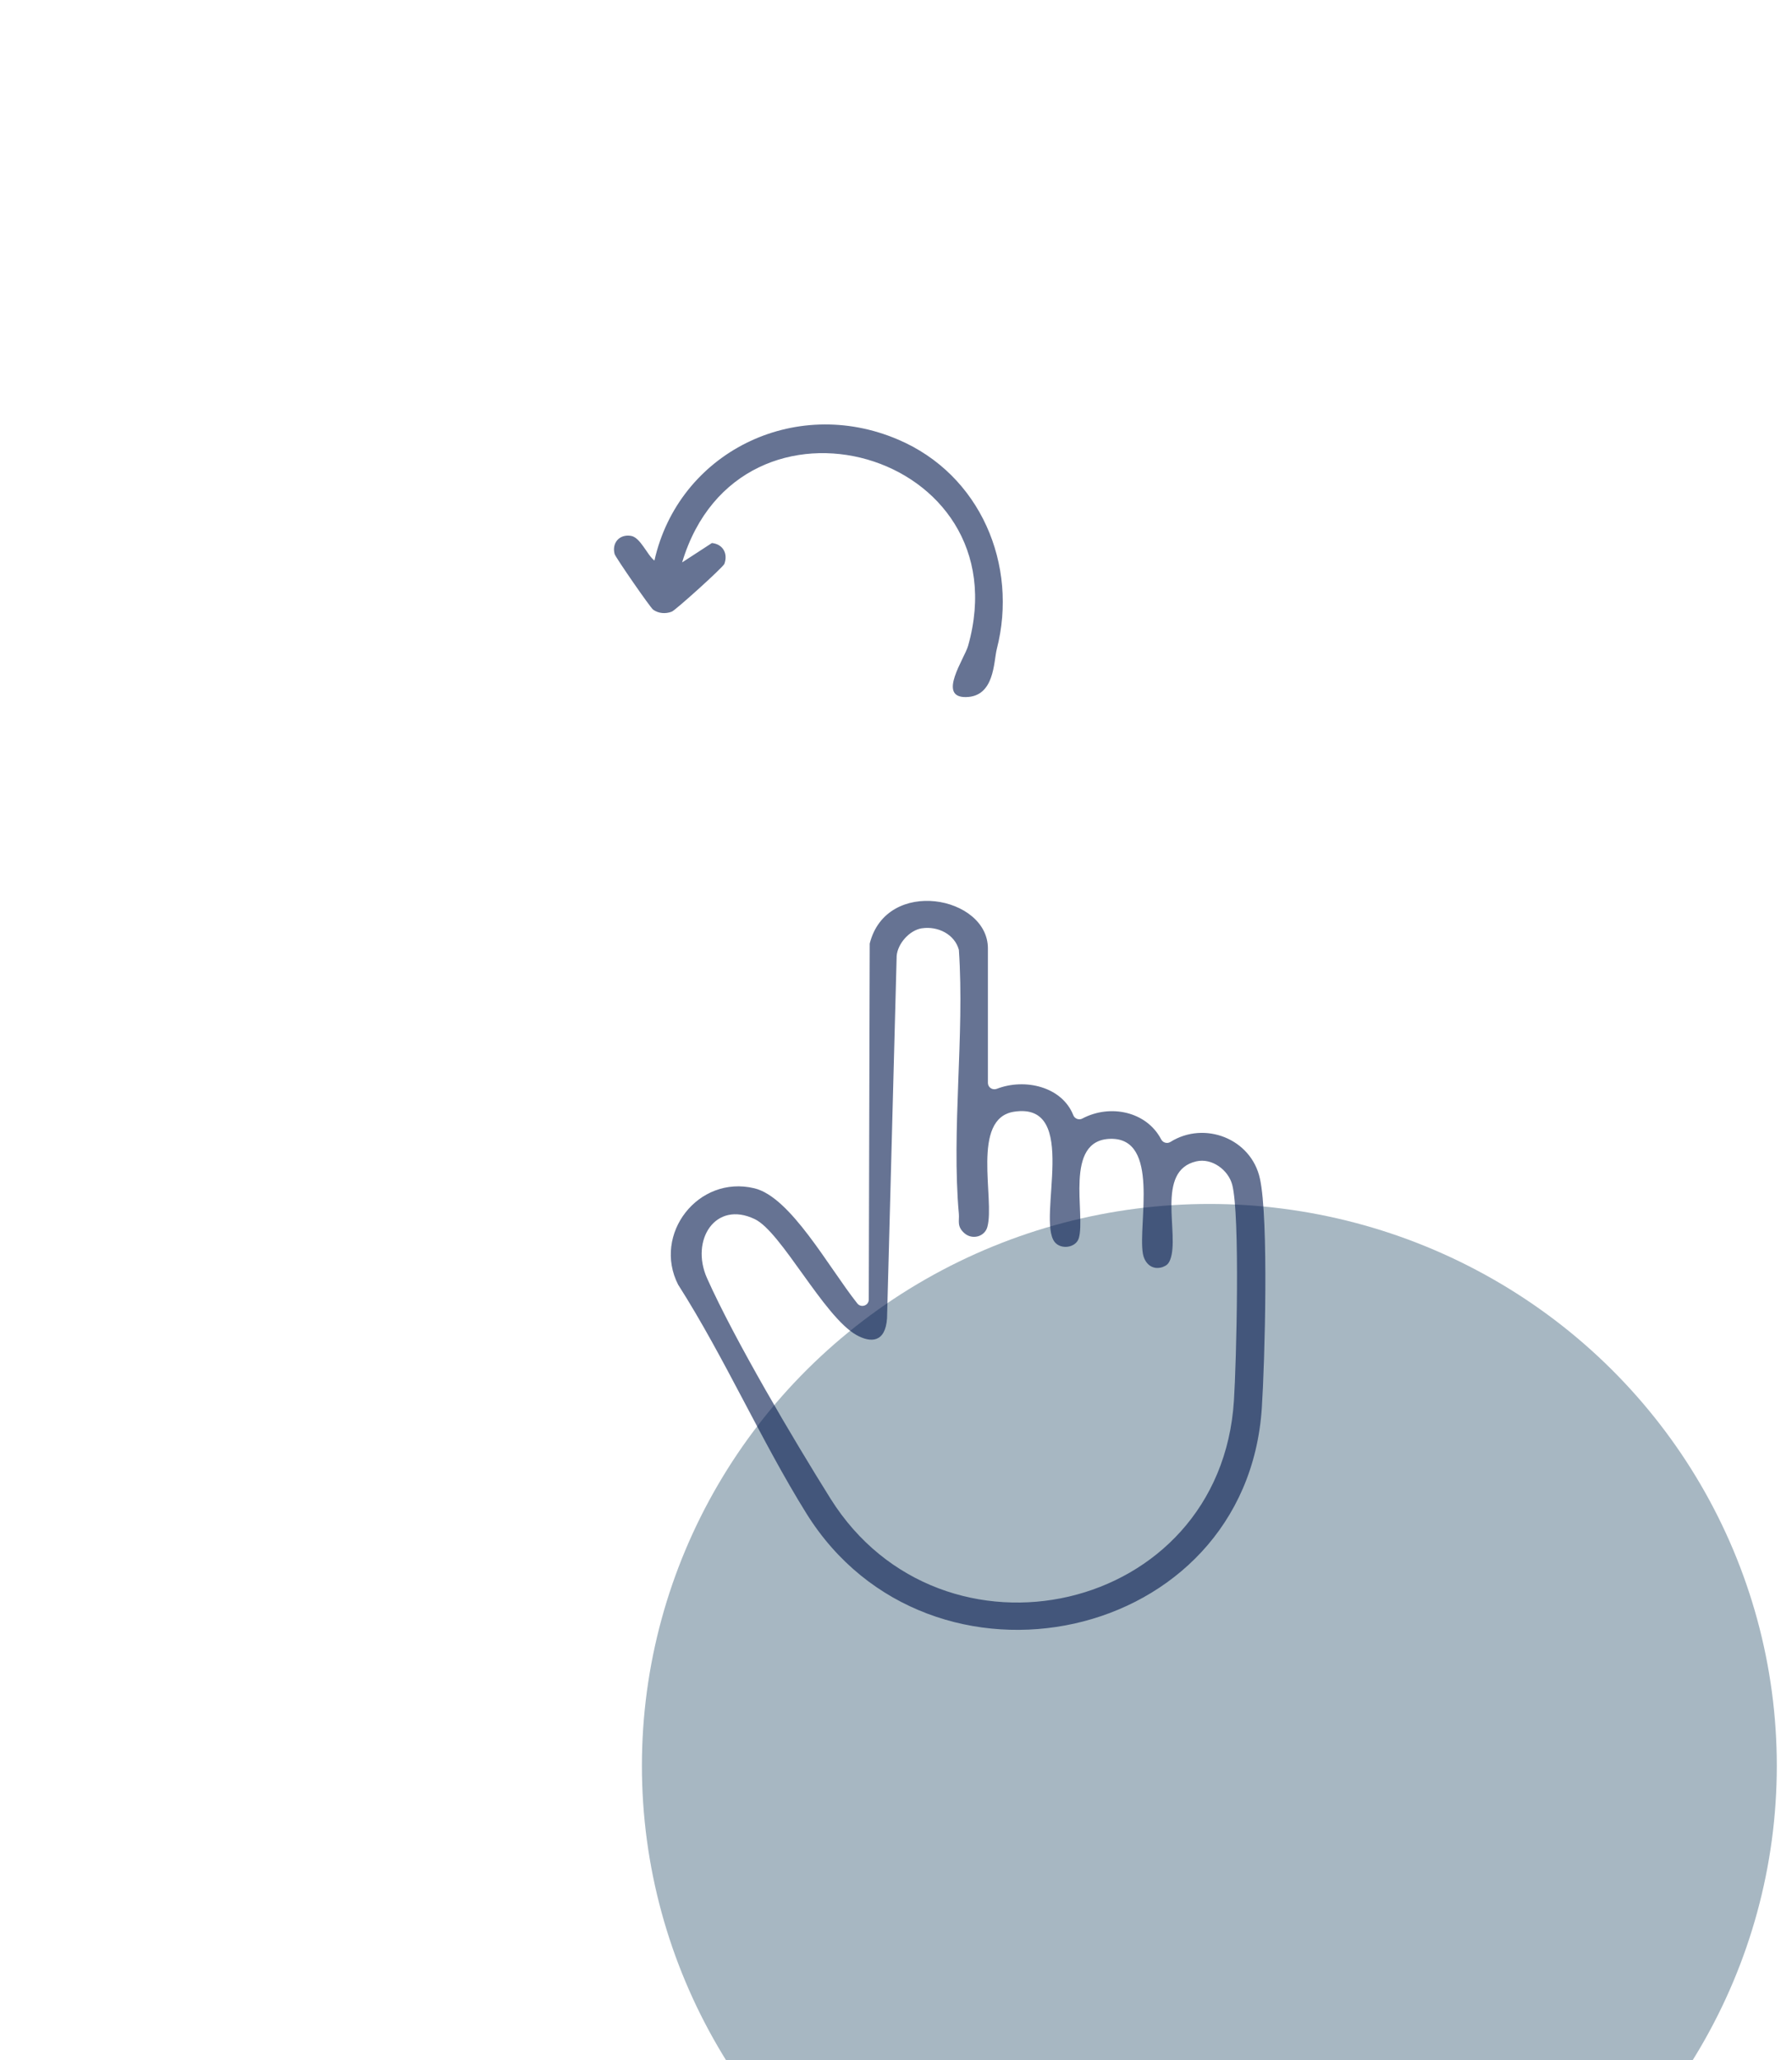
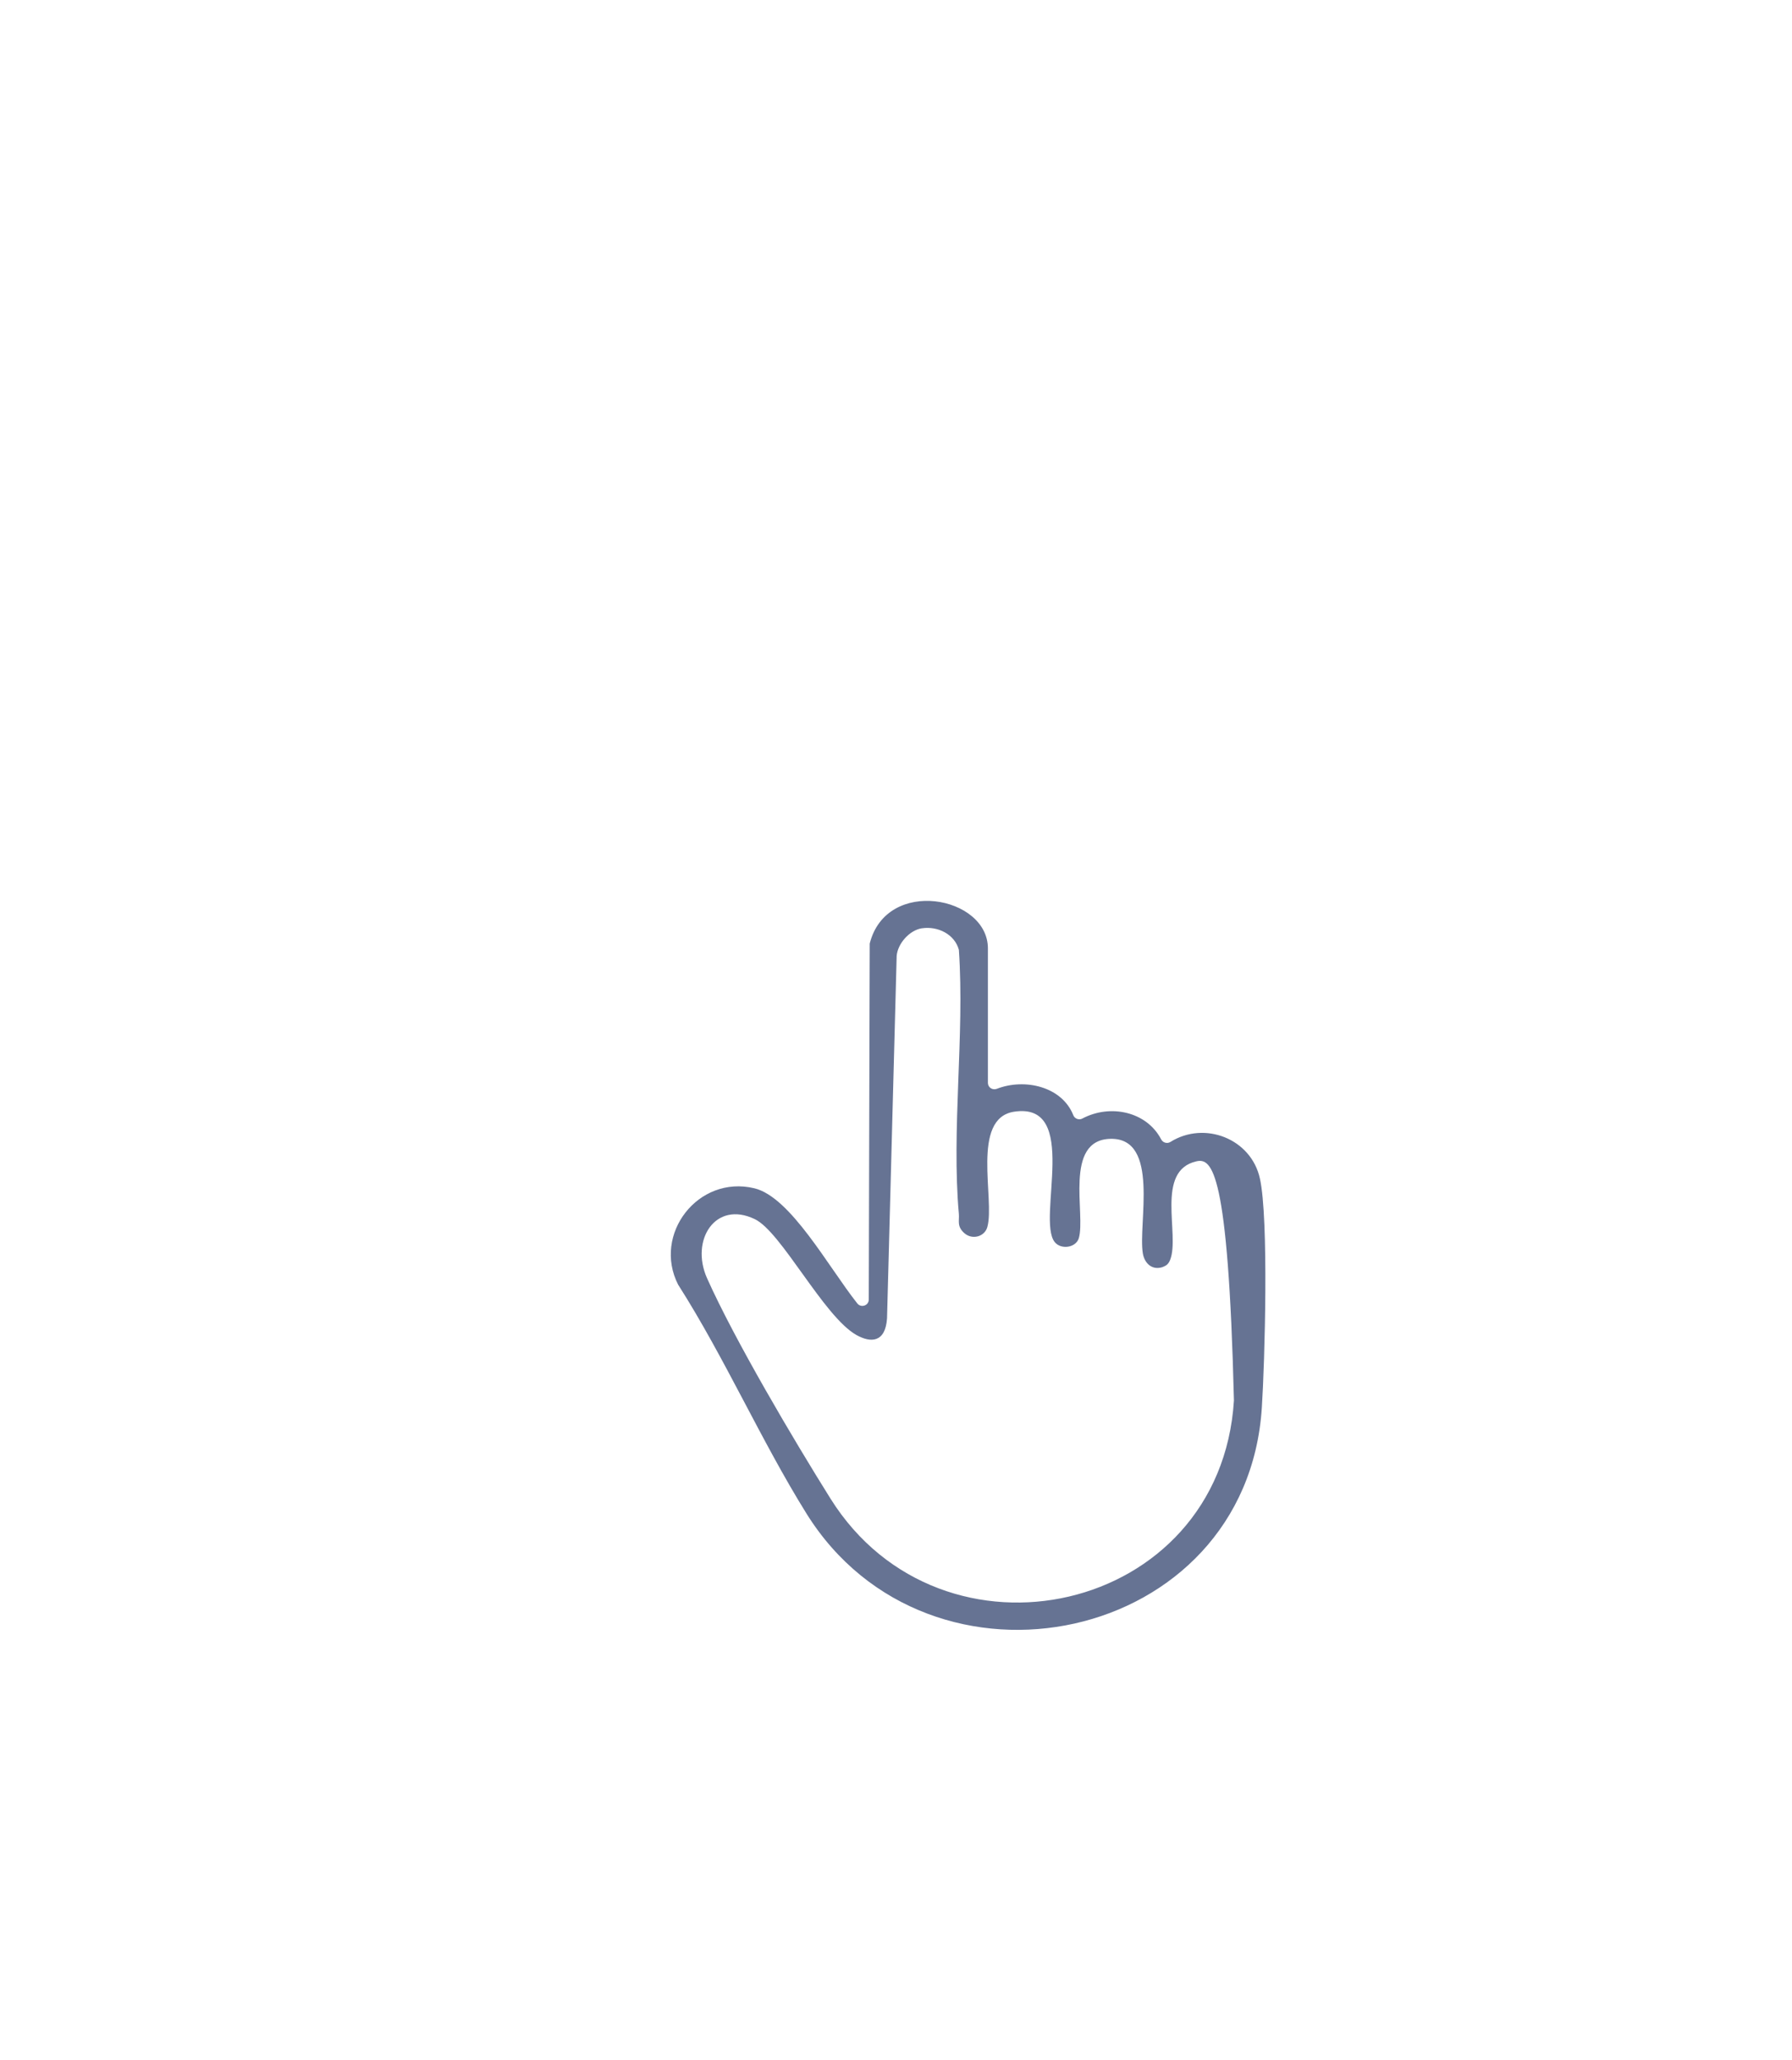
<svg xmlns="http://www.w3.org/2000/svg" width="67" height="77" viewBox="0 0 67 77" fill="none">
  <g filter="url(#filter0_dddd_709_39)">
-     <ellipse cx="24.216" cy="23" rx="21.216" ry="21" fill="#A7B7C2" />
-   </g>
+     </g>
  <g opacity="0.6" filter="url(#filter1_dddd_709_39)">
-     <path d="M25.268 19.697C26.318 19.29 27.706 19.614 28.129 20.683C28.179 20.814 28.341 20.876 28.468 20.807C29.511 20.255 30.871 20.545 31.414 21.586C31.477 21.71 31.639 21.759 31.759 21.683C33.035 20.883 34.783 21.559 35.107 23.055C35.438 24.552 35.29 29.89 35.178 31.614C34.607 40.469 22.751 42.959 18.149 35.566C16.45 32.835 15.104 29.766 13.37 27.041C13.37 27.041 13.363 27.028 13.356 27.021C12.39 25.131 14.103 22.91 16.203 23.414C17.557 23.738 18.966 26.345 20.052 27.717C20.193 27.897 20.482 27.8 20.482 27.573L20.517 14.324C20.517 14.304 20.517 14.283 20.517 14.269C21.144 11.773 24.936 12.49 24.936 14.448V19.476C24.936 19.642 25.105 19.759 25.268 19.697ZM22.462 13.697C21.997 13.773 21.56 14.276 21.525 14.731L21.165 28.276C21.102 29.186 20.559 29.2 20.017 28.897C18.79 28.2 17.211 25.035 16.217 24.566C14.751 23.862 13.8 25.345 14.434 26.773C15.47 29.09 17.669 32.807 19.051 35.014C23.209 41.648 33.634 39.366 34.135 31.345C34.226 29.931 34.367 24.407 34.071 23.283C33.923 22.724 33.31 22.276 32.732 22.407C31.181 22.759 32.119 25.138 31.752 26.083C31.689 26.241 31.625 26.297 31.47 26.359C31.076 26.49 30.794 26.221 30.73 25.855C30.54 24.759 31.379 21.524 29.518 21.566C27.756 21.607 28.602 24.4 28.334 25.283C28.221 25.642 27.664 25.717 27.431 25.421C26.755 24.552 28.397 20.172 25.916 20.552C24.288 20.8 25.204 23.828 24.915 24.862C24.817 25.221 24.358 25.352 24.062 25.097C23.766 24.841 23.872 24.628 23.851 24.379C23.569 21.235 24.069 17.69 23.851 14.504C23.696 13.924 23.069 13.607 22.469 13.697H22.462Z" fill="#00164B" />
+     <path d="M25.268 19.697C26.318 19.29 27.706 19.614 28.129 20.683C28.179 20.814 28.341 20.876 28.468 20.807C29.511 20.255 30.871 20.545 31.414 21.586C31.477 21.71 31.639 21.759 31.759 21.683C33.035 20.883 34.783 21.559 35.107 23.055C35.438 24.552 35.29 29.89 35.178 31.614C34.607 40.469 22.751 42.959 18.149 35.566C16.45 32.835 15.104 29.766 13.37 27.041C13.37 27.041 13.363 27.028 13.356 27.021C12.39 25.131 14.103 22.91 16.203 23.414C17.557 23.738 18.966 26.345 20.052 27.717C20.193 27.897 20.482 27.8 20.482 27.573L20.517 14.324C20.517 14.304 20.517 14.283 20.517 14.269C21.144 11.773 24.936 12.49 24.936 14.448V19.476C24.936 19.642 25.105 19.759 25.268 19.697ZM22.462 13.697C21.997 13.773 21.56 14.276 21.525 14.731L21.165 28.276C21.102 29.186 20.559 29.2 20.017 28.897C18.79 28.2 17.211 25.035 16.217 24.566C14.751 23.862 13.8 25.345 14.434 26.773C15.47 29.09 17.669 32.807 19.051 35.014C23.209 41.648 33.634 39.366 34.135 31.345C33.923 22.724 33.31 22.276 32.732 22.407C31.181 22.759 32.119 25.138 31.752 26.083C31.689 26.241 31.625 26.297 31.47 26.359C31.076 26.49 30.794 26.221 30.73 25.855C30.54 24.759 31.379 21.524 29.518 21.566C27.756 21.607 28.602 24.4 28.334 25.283C28.221 25.642 27.664 25.717 27.431 25.421C26.755 24.552 28.397 20.172 25.916 20.552C24.288 20.8 25.204 23.828 24.915 24.862C24.817 25.221 24.358 25.352 24.062 25.097C23.766 24.841 23.872 24.628 23.851 24.379C23.569 21.235 24.069 17.69 23.851 14.504C23.696 13.924 23.069 13.607 22.469 13.697H22.462Z" fill="#00164B" />
  </g>
  <g opacity="0.6" filter="url(#filter2_dddd_709_39)">
-     <path d="M18.468 10.952C18.193 10.745 17.946 10.083 17.587 10.028C17.157 9.959 16.868 10.297 16.98 10.71C17.016 10.835 18.313 12.71 18.418 12.786C18.616 12.931 18.884 12.952 19.116 12.862C19.243 12.821 21.04 11.2 21.083 11.076C21.224 10.697 21.033 10.338 20.617 10.297L19.504 11.021C21.654 3.869 32.247 6.876 30.196 14.138C30.062 14.614 29.033 16.069 30.112 16.055C31.19 16.041 31.148 14.738 31.268 14.262C32.078 11.124 30.662 7.738 27.574 6.428C23.684 4.766 19.37 6.931 18.468 10.952Z" fill="#00164B" />
-   </g>
+     </g>
  <defs>
    <filter id="filter0_dddd_709_39" x="0" y="0" width="66.432" height="77" filterUnits="userSpaceOnUse" color-interpolation-filters="sRGB">
      <feFlood flood-opacity="0" result="BackgroundImageFix" />
      <feColorMatrix in="SourceAlpha" type="matrix" values="0 0 0 0 0 0 0 0 0 0 0 0 0 0 0 0 0 0 127 0" result="hardAlpha" />
      <feOffset dx="1" dy="1" />
      <feGaussianBlur stdDeviation="1.5" />
      <feColorMatrix type="matrix" values="0 0 0 0 0 0 0 0 0 0 0 0 0 0 0 0 0 0 0.1 0" />
      <feBlend mode="normal" in2="BackgroundImageFix" result="effect1_dropShadow_709_39" />
      <feColorMatrix in="SourceAlpha" type="matrix" values="0 0 0 0 0 0 0 0 0 0 0 0 0 0 0 0 0 0 127 0" result="hardAlpha" />
      <feOffset dx="3" dy="6" />
      <feGaussianBlur stdDeviation="3" />
      <feColorMatrix type="matrix" values="0 0 0 0 0 0 0 0 0 0 0 0 0 0 0 0 0 0 0.09 0" />
      <feBlend mode="normal" in2="effect1_dropShadow_709_39" result="effect2_dropShadow_709_39" />
      <feColorMatrix in="SourceAlpha" type="matrix" values="0 0 0 0 0 0 0 0 0 0 0 0 0 0 0 0 0 0 127 0" result="hardAlpha" />
      <feOffset dx="6" dy="13" />
      <feGaussianBlur stdDeviation="4" />
      <feColorMatrix type="matrix" values="0 0 0 0 0 0 0 0 0 0 0 0 0 0 0 0 0 0 0.05 0" />
      <feBlend mode="normal" in2="effect2_dropShadow_709_39" result="effect3_dropShadow_709_39" />
      <feColorMatrix in="SourceAlpha" type="matrix" values="0 0 0 0 0 0 0 0 0 0 0 0 0 0 0 0 0 0 127 0" result="hardAlpha" />
      <feOffset dx="11" dy="23" />
      <feGaussianBlur stdDeviation="5" />
      <feColorMatrix type="matrix" values="0 0 0 0 0 0 0 0 0 0 0 0 0 0 0 0 0 0 0.01 0" />
      <feBlend mode="normal" in2="effect3_dropShadow_709_39" result="effect4_dropShadow_709_39" />
      <feBlend mode="normal" in="SourceGraphic" in2="effect4_dropShadow_709_39" result="shape" />
    </filter>
    <filter id="filter1_dddd_709_39" x="11.079" y="11.671" width="35.231" height="44.248" filterUnits="userSpaceOnUse" color-interpolation-filters="sRGB">
      <feFlood flood-opacity="0" result="BackgroundImageFix" />
      <feColorMatrix in="SourceAlpha" type="matrix" values="0 0 0 0 0 0 0 0 0 0 0 0 0 0 0 0 0 0 127 0" result="hardAlpha" />
      <feOffset dy="1" />
      <feGaussianBlur stdDeviation="1" />
      <feColorMatrix type="matrix" values="0 0 0 0 0 0 0 0 0 0 0 0 0 0 0 0 0 0 0.1 0" />
      <feBlend mode="normal" in2="BackgroundImageFix" result="effect1_dropShadow_709_39" />
      <feColorMatrix in="SourceAlpha" type="matrix" values="0 0 0 0 0 0 0 0 0 0 0 0 0 0 0 0 0 0 127 0" result="hardAlpha" />
      <feOffset dx="2" dy="3" />
      <feGaussianBlur stdDeviation="1.5" />
      <feColorMatrix type="matrix" values="0 0 0 0 0 0 0 0 0 0 0 0 0 0 0 0 0 0 0.09 0" />
      <feBlend mode="normal" in2="effect1_dropShadow_709_39" result="effect2_dropShadow_709_39" />
      <feColorMatrix in="SourceAlpha" type="matrix" values="0 0 0 0 0 0 0 0 0 0 0 0 0 0 0 0 0 0 127 0" result="hardAlpha" />
      <feOffset dx="4" dy="6" />
      <feGaussianBlur stdDeviation="2" />
      <feColorMatrix type="matrix" values="0 0 0 0 0 0 0 0 0 0 0 0 0 0 0 0 0 0 0.05 0" />
      <feBlend mode="normal" in2="effect2_dropShadow_709_39" result="effect3_dropShadow_709_39" />
      <feColorMatrix in="SourceAlpha" type="matrix" values="0 0 0 0 0 0 0 0 0 0 0 0 0 0 0 0 0 0 127 0" result="hardAlpha" />
      <feOffset dx="6" dy="11" />
      <feGaussianBlur stdDeviation="2.5" />
      <feColorMatrix type="matrix" values="0 0 0 0 0 0 0 0 0 0 0 0 0 0 0 0 0 0 0.01 0" />
      <feBlend mode="normal" in2="effect3_dropShadow_709_39" result="effect4_dropShadow_709_39" />
      <feBlend mode="normal" in="SourceGraphic" in2="effect4_dropShadow_709_39" result="shape" />
    </filter>
    <filter id="filter2_dddd_709_39" x="15.956" y="4.864" width="21.536" height="20.191" filterUnits="userSpaceOnUse" color-interpolation-filters="sRGB">
      <feFlood flood-opacity="0" result="BackgroundImageFix" />
      <feColorMatrix in="SourceAlpha" type="matrix" values="0 0 0 0 0 0 0 0 0 0 0 0 0 0 0 0 0 0 127 0" result="hardAlpha" />
      <feOffset />
      <feGaussianBlur stdDeviation="0.5" />
      <feColorMatrix type="matrix" values="0 0 0 0 0 0 0 0 0 0 0 0 0 0 0 0 0 0 0.1 0" />
      <feBlend mode="normal" in2="BackgroundImageFix" result="effect1_dropShadow_709_39" />
      <feColorMatrix in="SourceAlpha" type="matrix" values="0 0 0 0 0 0 0 0 0 0 0 0 0 0 0 0 0 0 127 0" result="hardAlpha" />
      <feOffset dx="1" dy="1" />
      <feGaussianBlur stdDeviation="1" />
      <feColorMatrix type="matrix" values="0 0 0 0 0 0 0 0 0 0 0 0 0 0 0 0 0 0 0.09 0" />
      <feBlend mode="normal" in2="effect1_dropShadow_709_39" result="effect2_dropShadow_709_39" />
      <feColorMatrix in="SourceAlpha" type="matrix" values="0 0 0 0 0 0 0 0 0 0 0 0 0 0 0 0 0 0 127 0" result="hardAlpha" />
      <feOffset dx="2" dy="3" />
      <feGaussianBlur stdDeviation="1" />
      <feColorMatrix type="matrix" values="0 0 0 0 0 0 0 0 0 0 0 0 0 0 0 0 0 0 0.05 0" />
      <feBlend mode="normal" in2="effect2_dropShadow_709_39" result="effect3_dropShadow_709_39" />
      <feColorMatrix in="SourceAlpha" type="matrix" values="0 0 0 0 0 0 0 0 0 0 0 0 0 0 0 0 0 0 127 0" result="hardAlpha" />
      <feOffset dx="3" dy="6" />
      <feGaussianBlur stdDeviation="1.5" />
      <feColorMatrix type="matrix" values="0 0 0 0 0 0 0 0 0 0 0 0 0 0 0 0 0 0 0.01 0" />
      <feBlend mode="normal" in2="effect3_dropShadow_709_39" result="effect4_dropShadow_709_39" />
      <feBlend mode="normal" in="SourceGraphic" in2="effect4_dropShadow_709_39" result="shape" />
    </filter>
  </defs>
</svg>